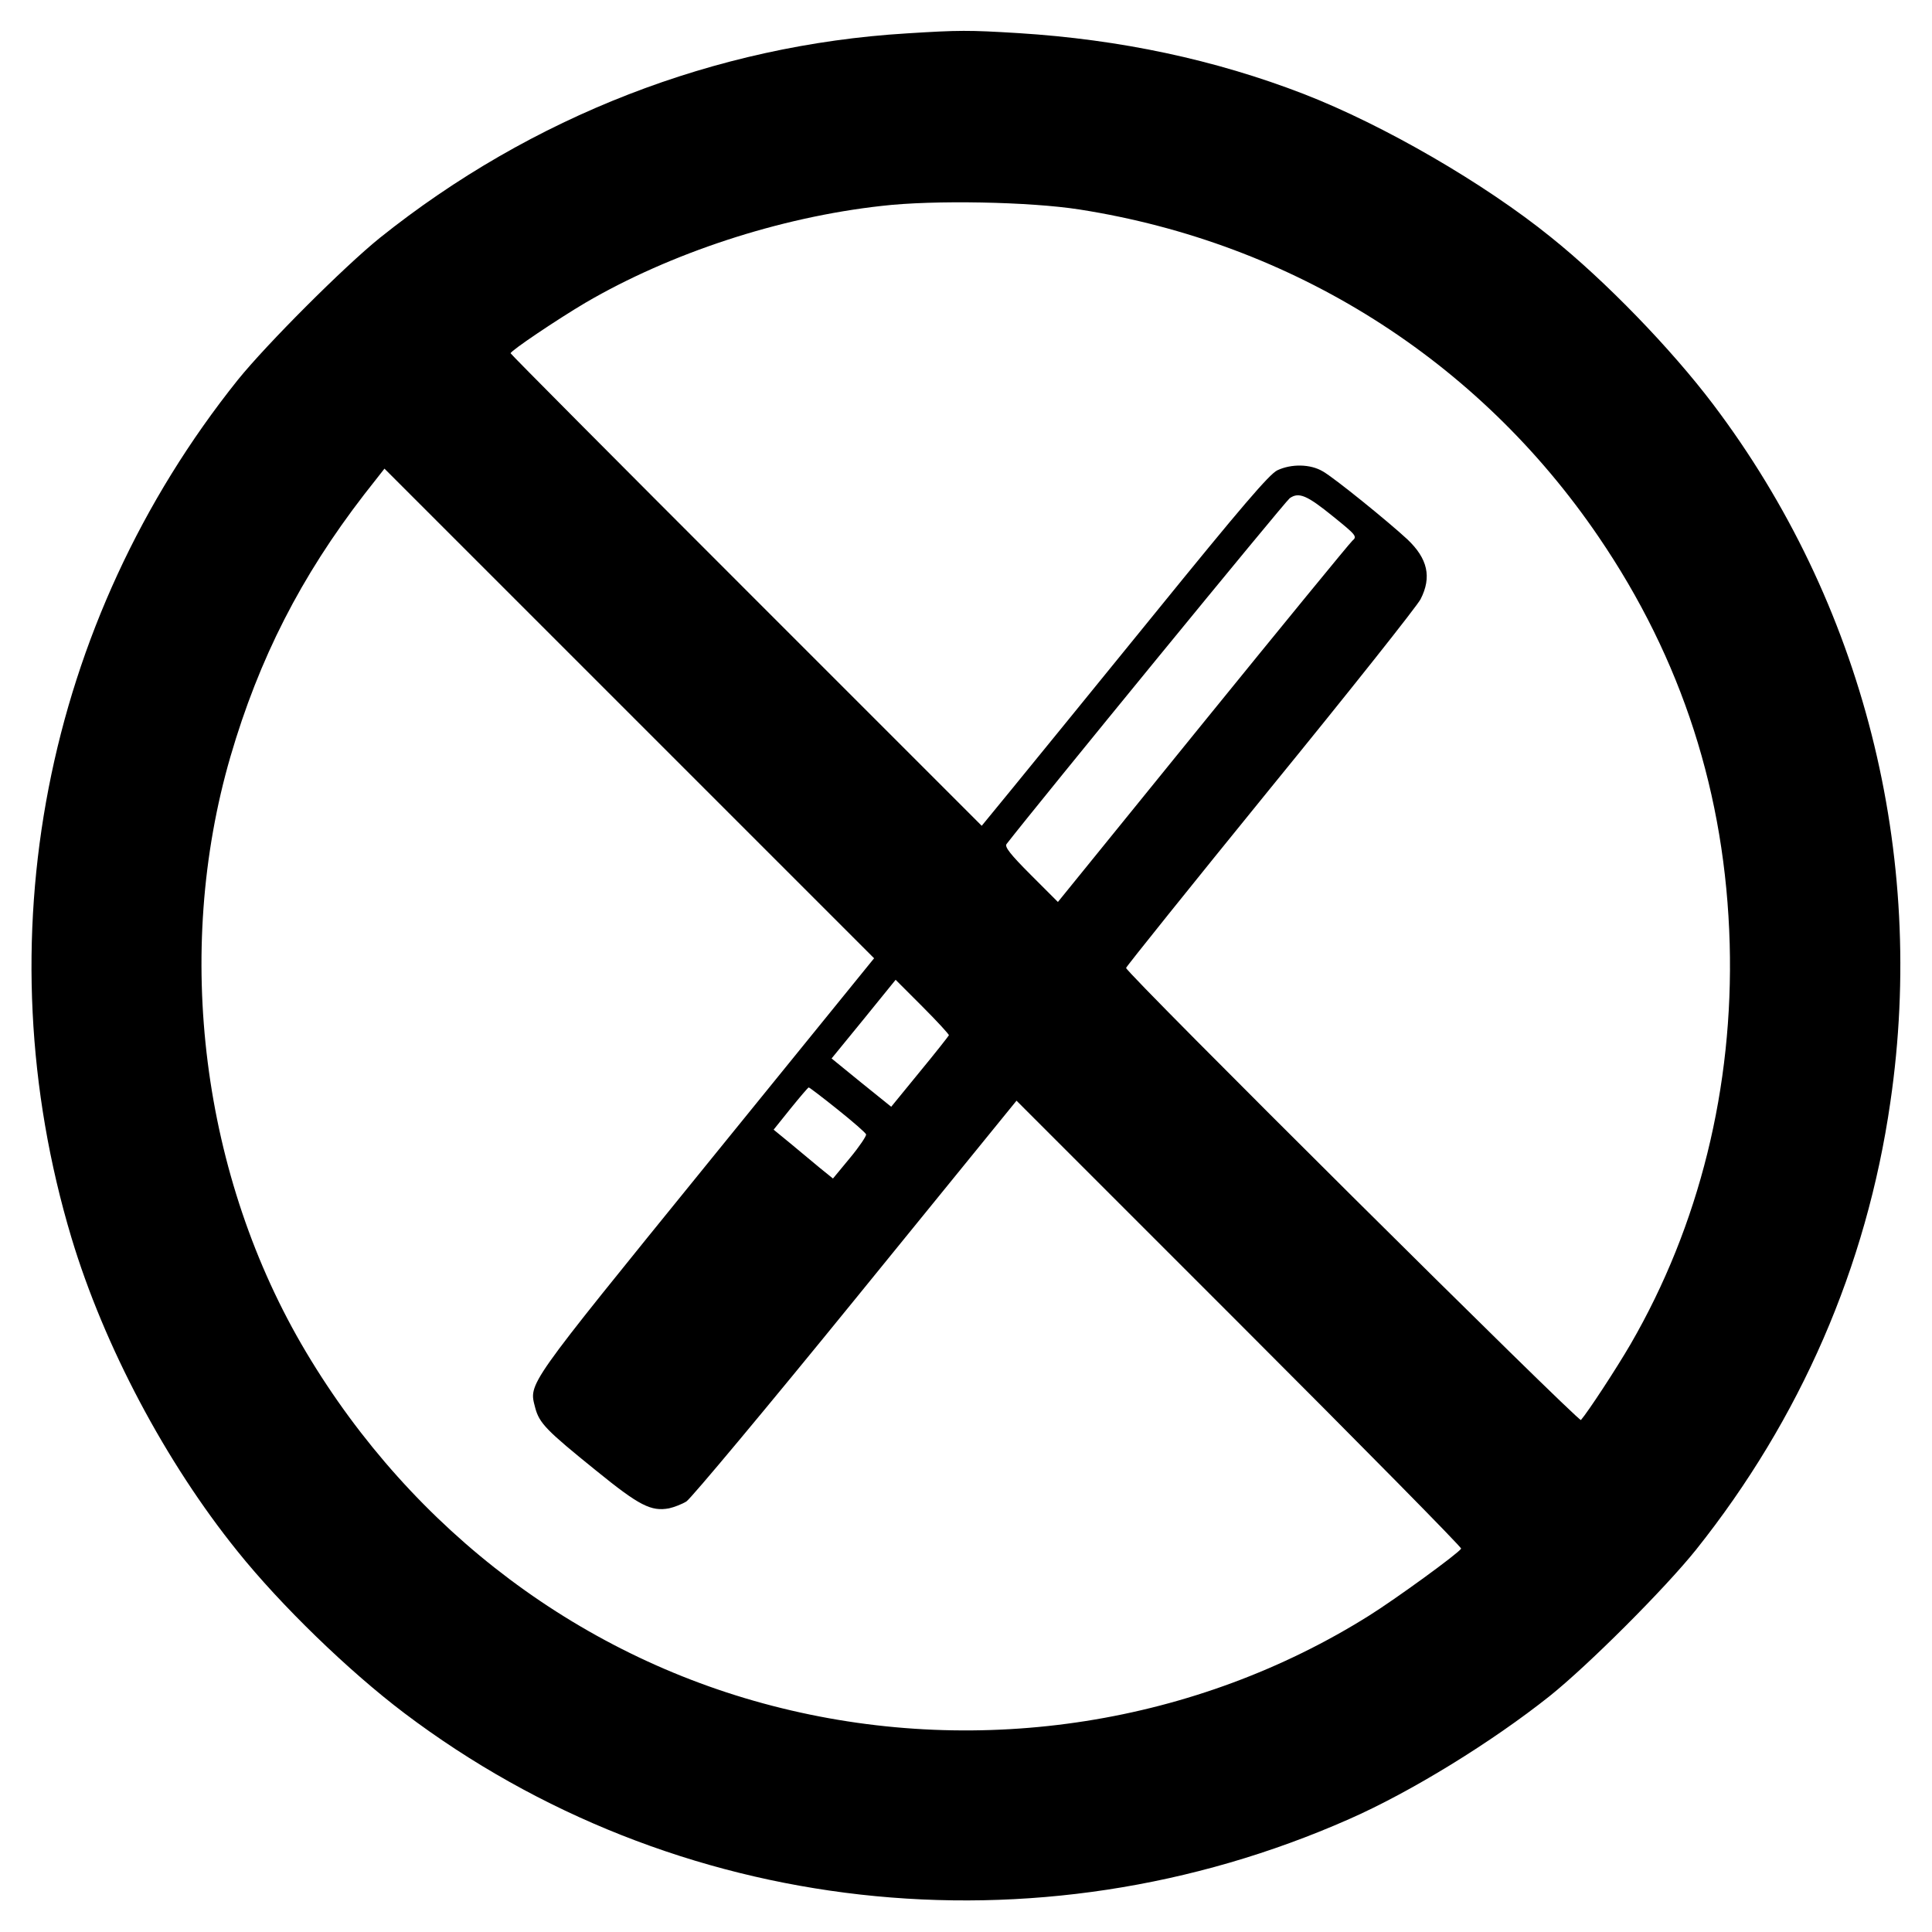
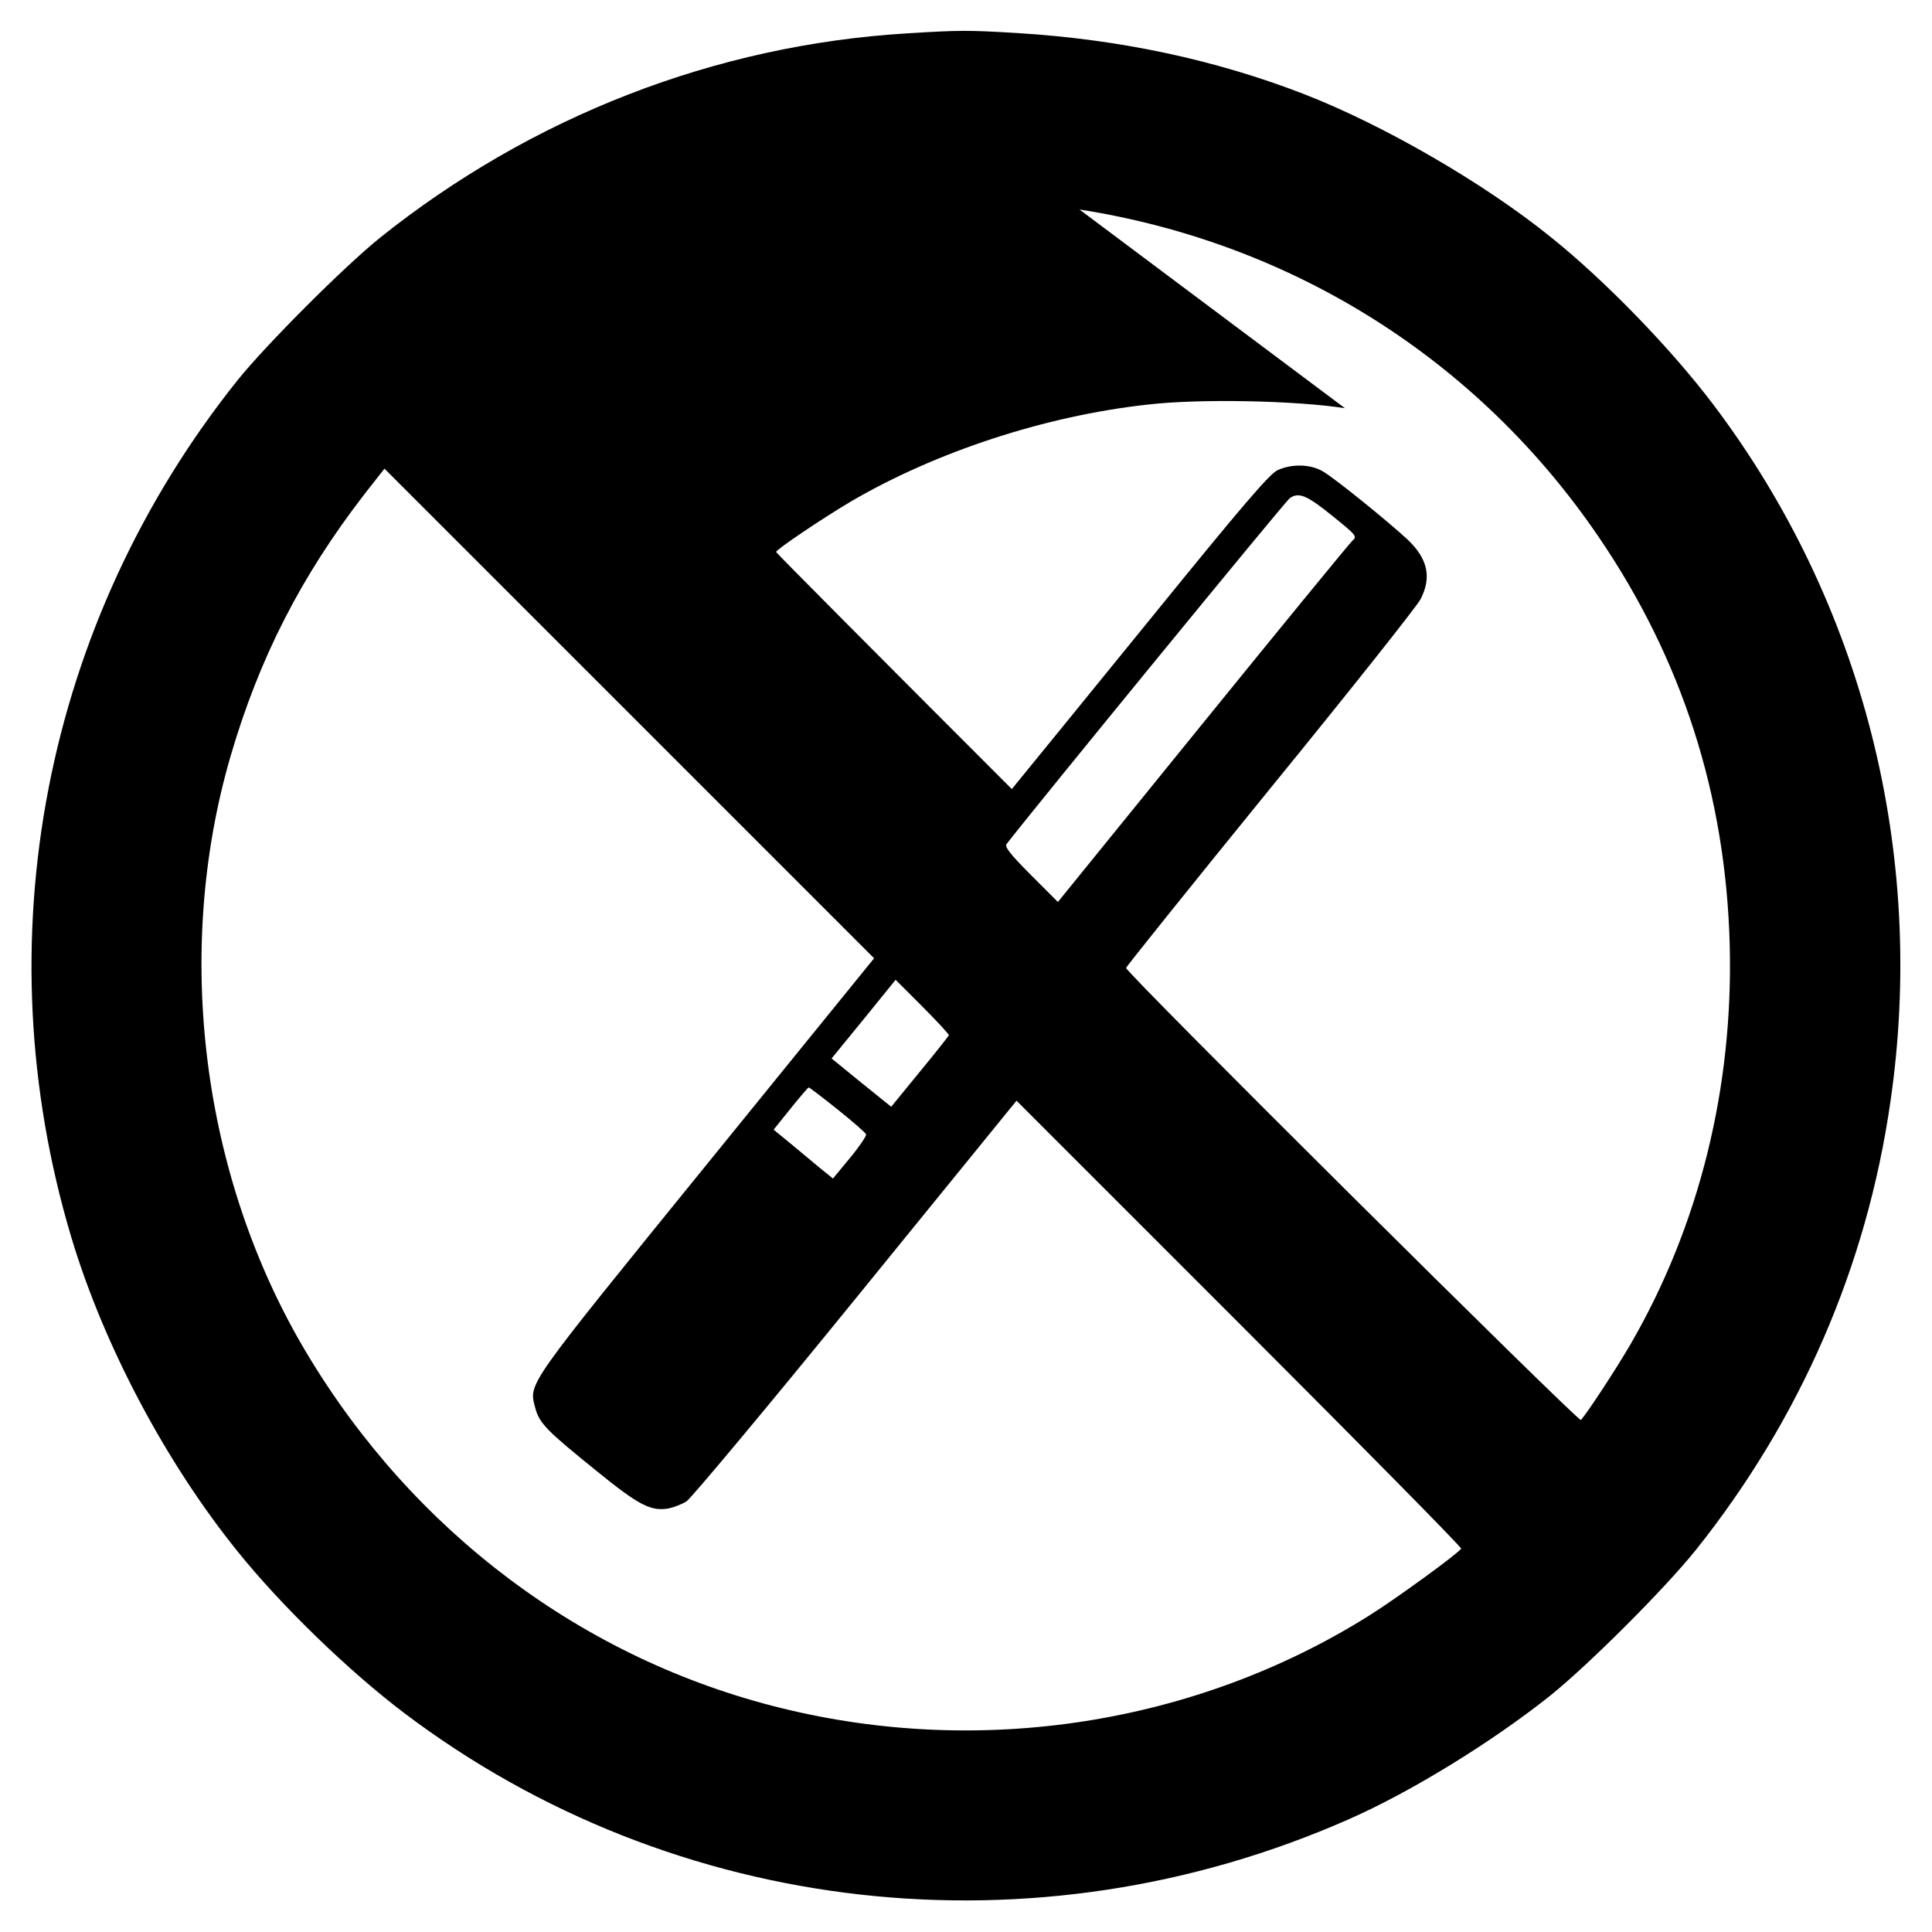
<svg xmlns="http://www.w3.org/2000/svg" version="1" width="933.333" height="933.333" viewBox="0 0 700 700">
-   <path d="M328.5 12.1c-69.3 4.2-135.9 30.1-190.9 74.1-13 10.5-40.9 38.4-51.4 51.4C16 225.3-6.4 340.8 25.9 448.5 37.7 487.7 60.1 529.9 86 562c15.8 19.7 40.4 43.5 60.5 58.7 97.8 73.9 228.7 88.6 342.3 38.4 22.5-9.9 51.7-27.9 72.7-44.6 14.1-11.3 41.7-38.9 53-53 37.8-47.4 61.8-102.5 70.4-162.1 13.2-90.1-9.9-181.1-64.2-252.9-15.2-20.1-39-44.7-58.7-60.5-24.2-19.6-60.7-40.7-89.5-51.9C440.2 21.6 405.8 14.3 369 12c-18.1-1.1-21.4-1.1-40.5.1zm62.6 63.8c77.3 12.1 144.4 54.4 188.1 118.6 30.2 44.3 46 93.3 47.5 147.5 1.4 51.9-11 102-35.9 145-5.3 9.1-15.4 24.5-18 27.5-.8.9-164.8-162-164.8-163.8 0-.4 23.5-29.7 52.2-65 28.8-35.3 53.3-66.2 54.5-68.6 4.1-8 2.6-14.7-4.8-21.7-6.9-6.4-26.5-22.3-30.6-24.6-4.5-2.7-11.4-2.8-16.5-.4-2.9 1.4-13 13.2-44.5 52-22.4 27.5-45.6 56.1-51.7 63.5l-10.9 13.3-85.3-85.3c-47-47-85.4-85.6-85.4-85.9 0-.9 16.8-12.2 27.1-18.3 30.8-18 70.3-31 107.4-35.1 18.8-2.2 53.7-1.5 71.6 1.3zM255.9 422.1c-65.8 81.1-64.3 78.9-62 87.9 1.5 5.7 4.1 8.3 22.3 23 15.4 12.5 19.7 14.7 26.2 13.5 1.8-.4 4.7-1.5 6.3-2.5 1.6-1 29.2-34 61.3-73.5l58.3-71.7 80.8 80.8c44.4 44.4 80.6 81.1 80.3 81.5-1.1 1.8-23.8 18.3-33.4 24.3-62.5 39.2-140.2 51.4-212.8 33.5-71.8-17.6-133.5-63.9-172.3-129-37.8-63.4-48.1-144.6-27.4-215.8 10.4-35.6 25.5-65.2 48.5-95l7.3-9.3 88.7 88.7 88.7 88.7-60.8 74.9zm227.2-234.9c8.3 6.7 8.7 7.2 6.9 8.7-1 .9-25.4 30.7-54.3 66.3l-52.4 64.6-9.8-9.8c-7.4-7.4-9.6-10.2-8.8-11.2 11-14.2 101.1-124.3 102.6-125.3 3.3-2.3 6.2-1.1 15.8 6.7zM343.8 375.1c-.2.4-4.9 6.4-10.6 13.3L322.9 401l-10.8-8.7-10.8-8.8 11.6-14.2 11.6-14.3 9.7 9.7c5.4 5.4 9.7 10.1 9.6 10.4zM303.5 402c5.5 4.4 10.1 8.4 10.3 9 .2.5-2.4 4.4-5.8 8.5l-6.2 7.5-4.7-3.8c-2.5-2.1-7.3-6.1-10.7-8.9l-6.1-5 6.1-7.6c3.4-4.2 6.3-7.6 6.6-7.7.3 0 5 3.6 10.5 8z" />
+   <path d="M328.5 12.1c-69.3 4.2-135.9 30.1-190.9 74.1-13 10.5-40.9 38.4-51.4 51.4C16 225.3-6.4 340.8 25.9 448.5 37.7 487.7 60.1 529.9 86 562c15.8 19.7 40.4 43.5 60.5 58.7 97.8 73.9 228.7 88.6 342.3 38.4 22.5-9.9 51.7-27.9 72.7-44.6 14.1-11.3 41.7-38.9 53-53 37.8-47.4 61.8-102.5 70.4-162.1 13.2-90.1-9.9-181.1-64.2-252.9-15.2-20.1-39-44.7-58.7-60.5-24.2-19.6-60.7-40.7-89.5-51.9C440.2 21.6 405.8 14.3 369 12c-18.1-1.1-21.4-1.1-40.5.1zm62.6 63.8c77.3 12.1 144.4 54.4 188.1 118.6 30.2 44.3 46 93.3 47.5 147.5 1.4 51.9-11 102-35.9 145-5.3 9.1-15.4 24.5-18 27.5-.8.9-164.8-162-164.8-163.8 0-.4 23.5-29.7 52.2-65 28.8-35.3 53.3-66.2 54.5-68.6 4.1-8 2.6-14.7-4.8-21.7-6.9-6.4-26.5-22.3-30.6-24.6-4.5-2.7-11.4-2.8-16.5-.4-2.9 1.4-13 13.2-44.5 52-22.4 27.5-45.6 56.1-51.7 63.5c-47-47-85.4-85.6-85.4-85.9 0-.9 16.8-12.2 27.1-18.3 30.8-18 70.3-31 107.4-35.1 18.8-2.2 53.7-1.5 71.6 1.3zM255.9 422.1c-65.8 81.1-64.3 78.9-62 87.9 1.5 5.7 4.1 8.3 22.3 23 15.4 12.5 19.7 14.7 26.2 13.5 1.8-.4 4.7-1.5 6.3-2.5 1.6-1 29.2-34 61.3-73.5l58.3-71.7 80.8 80.8c44.4 44.4 80.6 81.1 80.3 81.5-1.1 1.8-23.8 18.3-33.4 24.3-62.5 39.2-140.2 51.4-212.8 33.5-71.8-17.6-133.5-63.9-172.3-129-37.8-63.4-48.1-144.6-27.4-215.8 10.4-35.6 25.5-65.2 48.5-95l7.3-9.3 88.7 88.7 88.7 88.7-60.8 74.9zm227.2-234.9c8.3 6.7 8.7 7.2 6.9 8.7-1 .9-25.4 30.7-54.3 66.3l-52.4 64.6-9.8-9.8c-7.4-7.4-9.6-10.2-8.8-11.2 11-14.2 101.1-124.3 102.6-125.3 3.3-2.3 6.2-1.1 15.8 6.7zM343.8 375.1c-.2.4-4.9 6.4-10.6 13.3L322.9 401l-10.8-8.7-10.8-8.8 11.6-14.2 11.6-14.3 9.7 9.7c5.4 5.4 9.7 10.1 9.6 10.4zM303.5 402c5.5 4.4 10.1 8.4 10.3 9 .2.5-2.4 4.4-5.8 8.5l-6.2 7.5-4.7-3.8c-2.5-2.1-7.3-6.1-10.7-8.9l-6.1-5 6.1-7.6c3.4-4.2 6.3-7.6 6.6-7.7.3 0 5 3.6 10.5 8z" />
</svg>